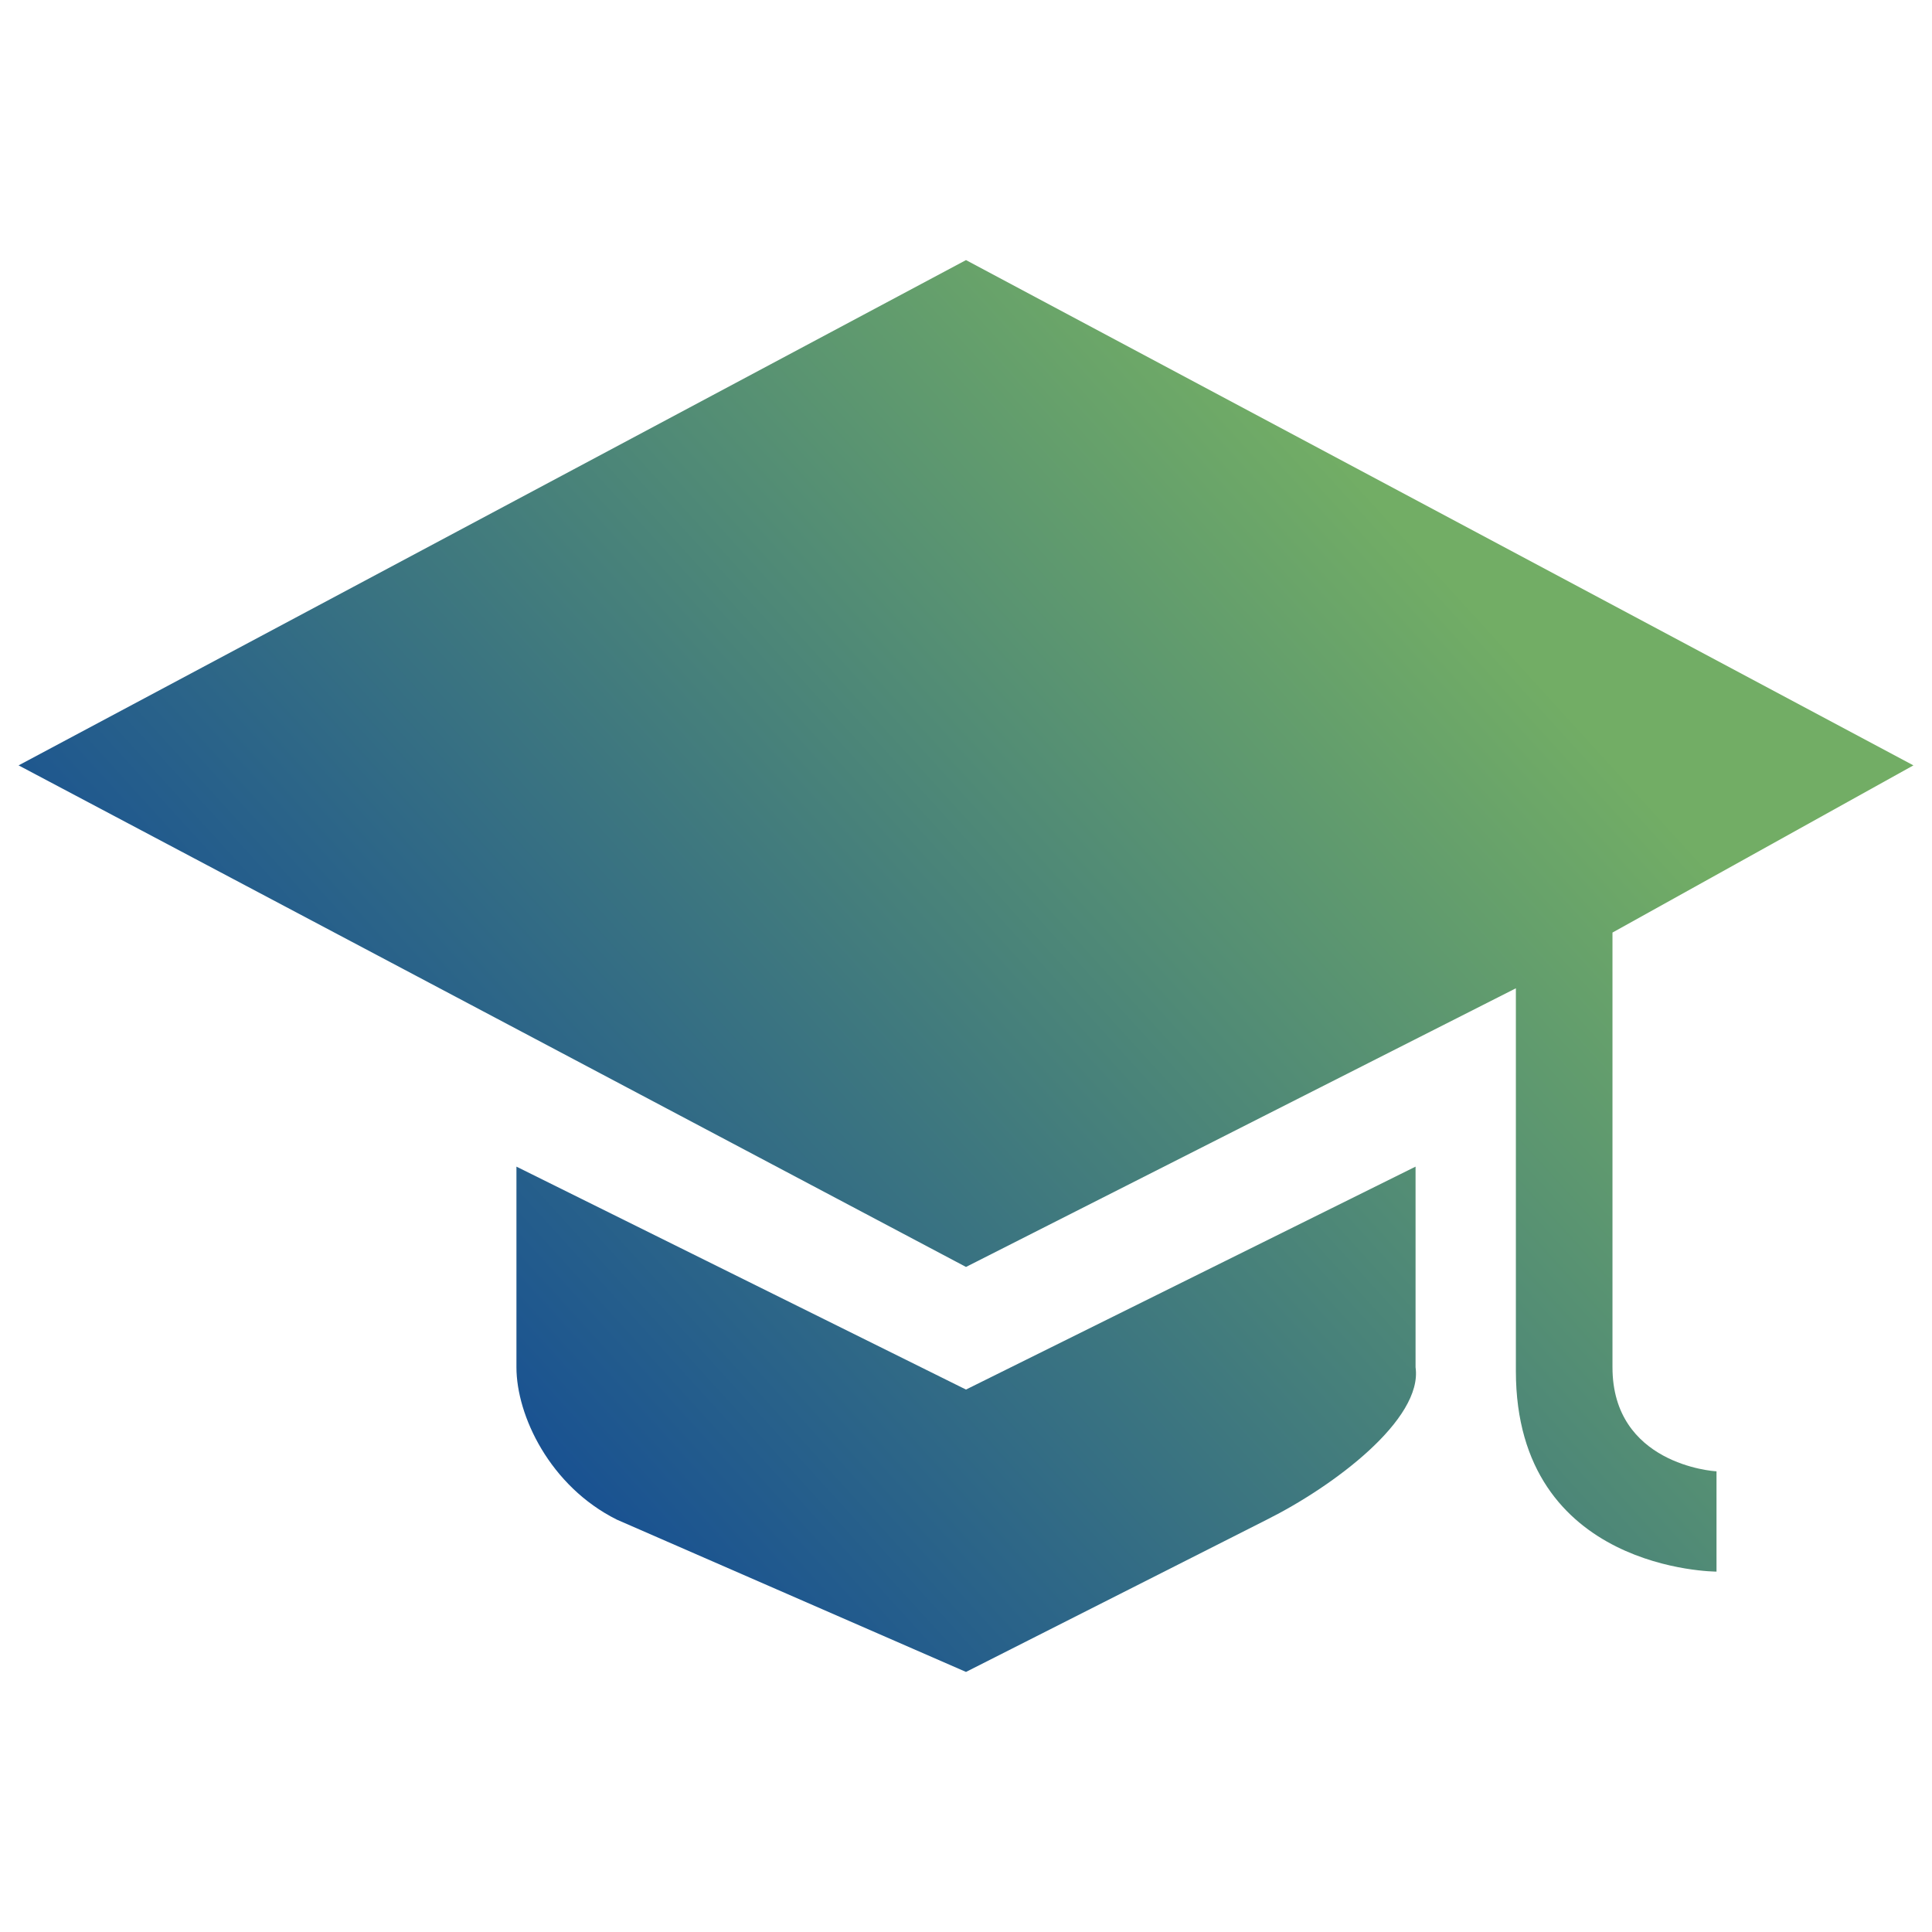
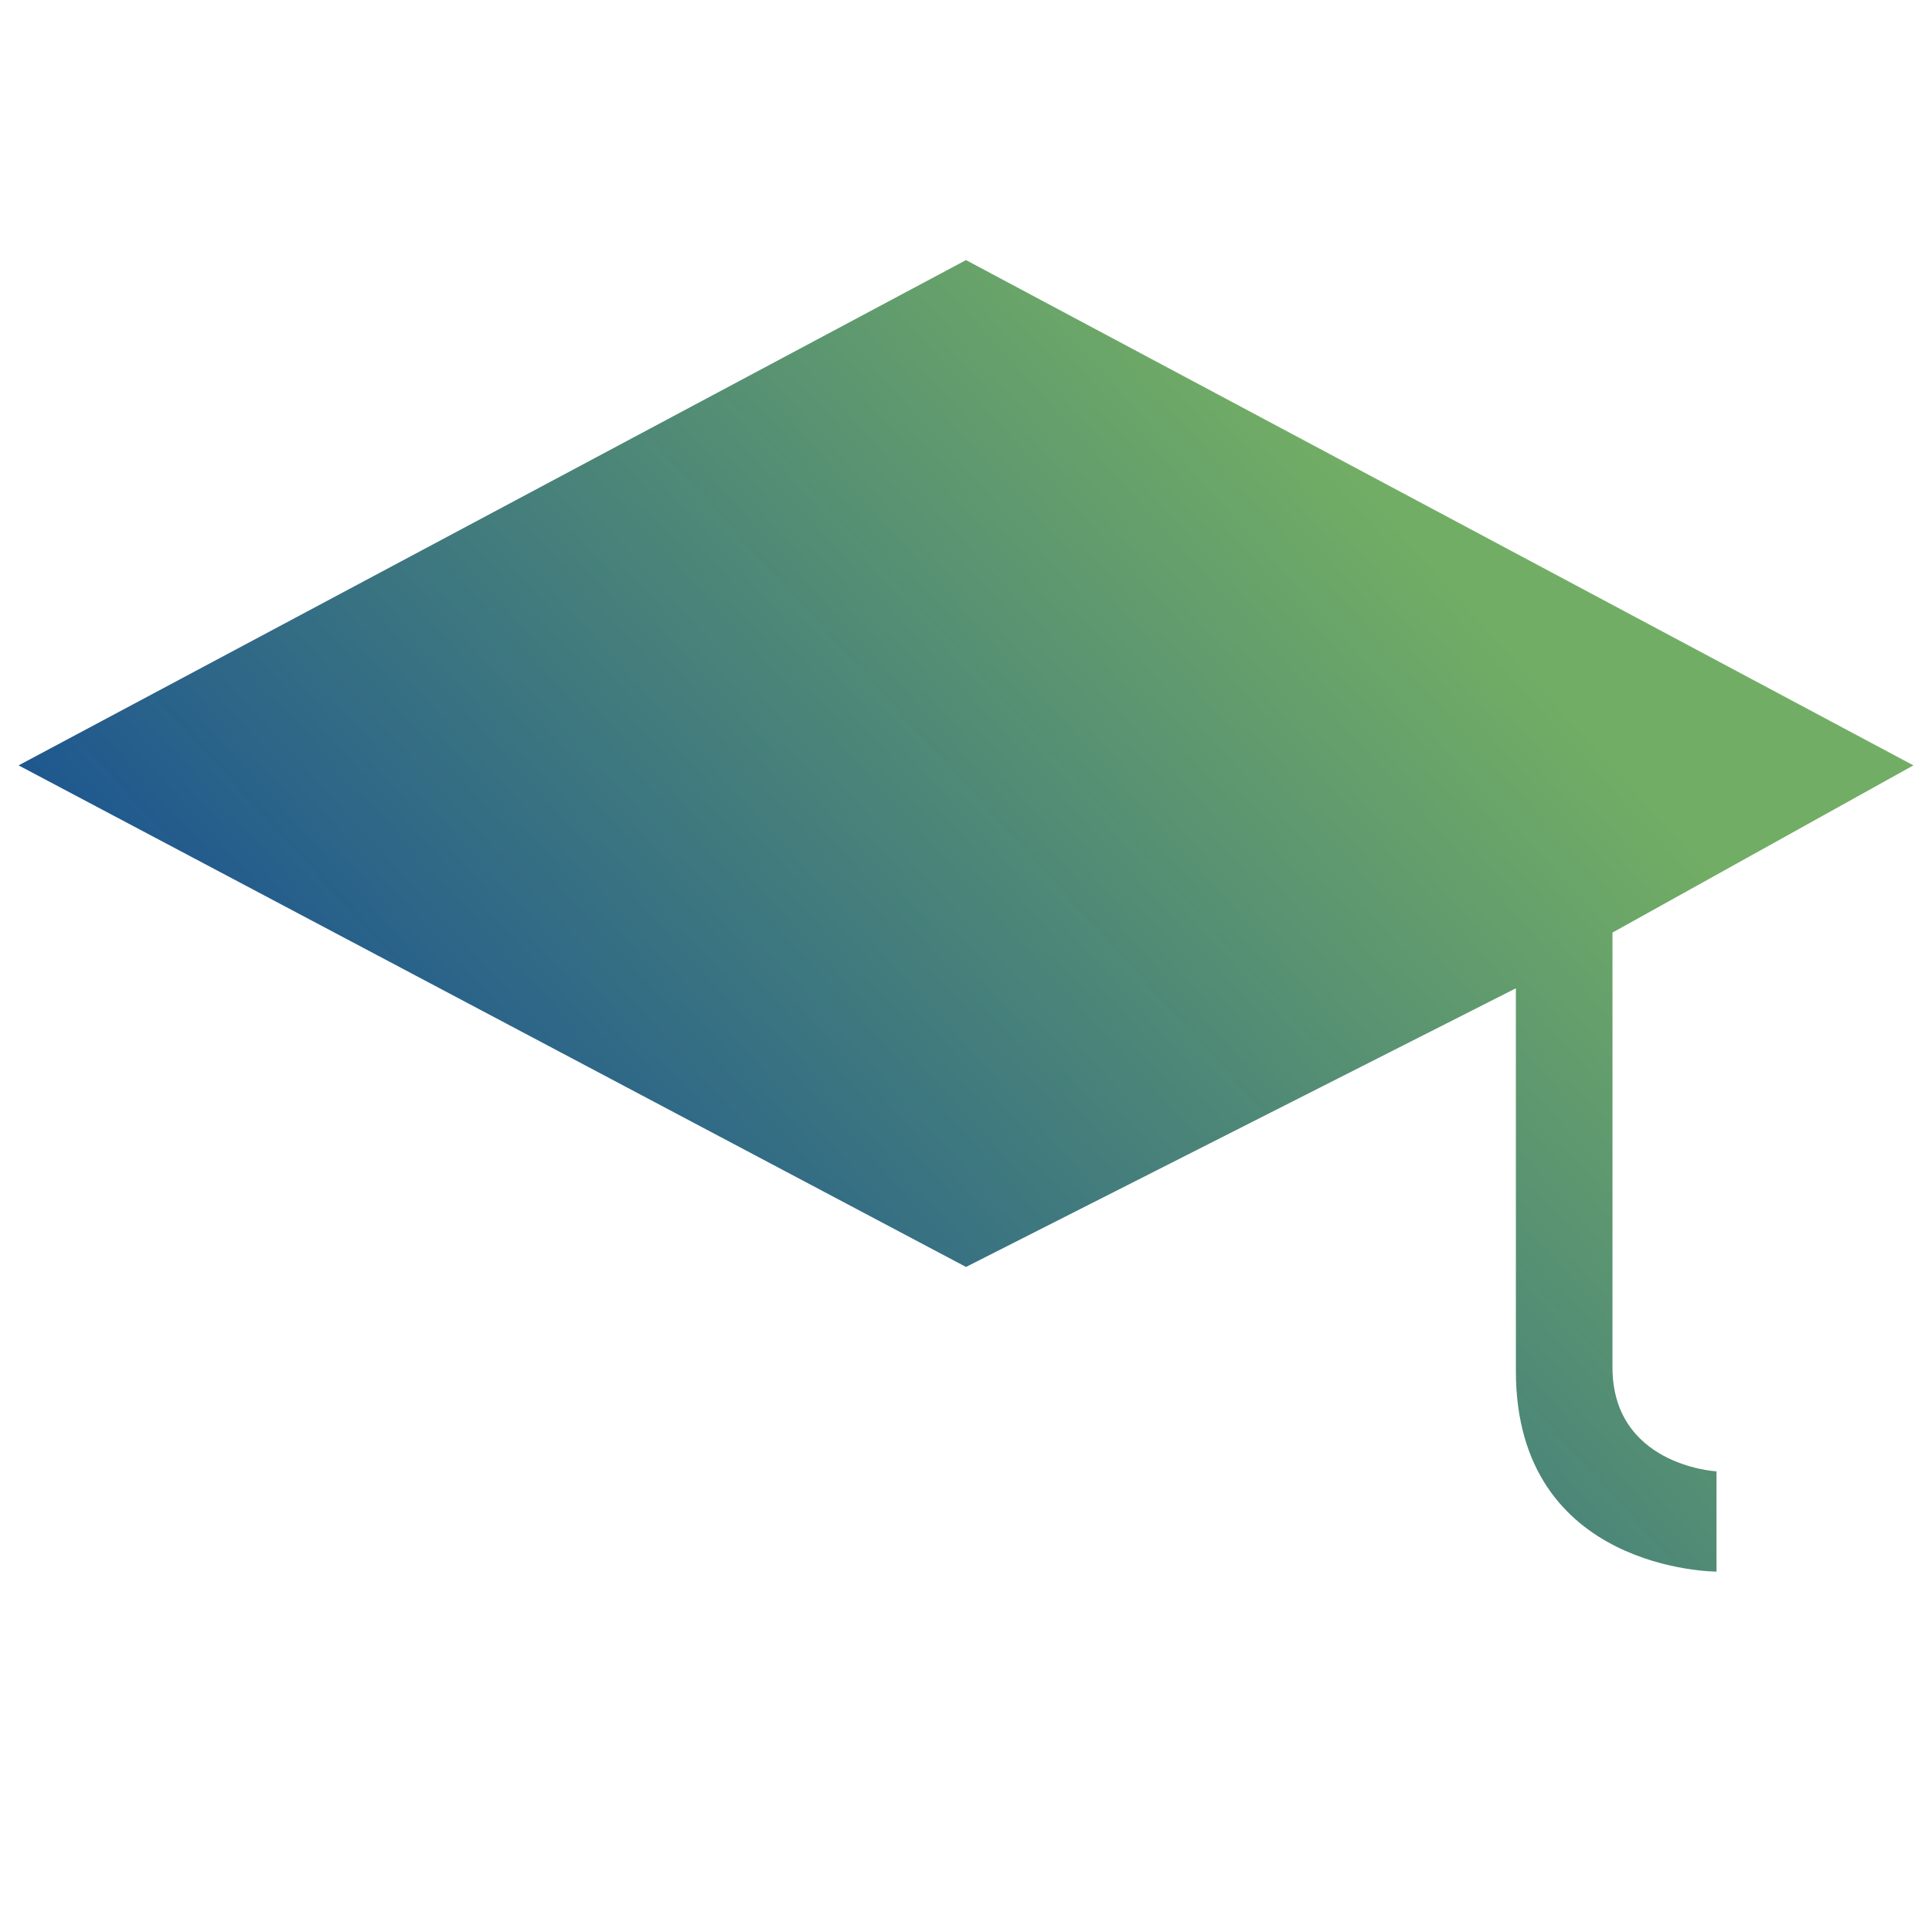
<svg xmlns="http://www.w3.org/2000/svg" version="1.1" id="Layer_1" x="0px" y="0px" viewBox="0 0 52 52" style="enable-background:new 0 0 52 52;" xml:space="preserve">
  <style type="text/css">
	.st0{fill:url(#SVGID_1_);}
	.st1{fill:url(#SVGID_2_);}
</style>
  <g>
    <linearGradient id="SVGID_1_" gradientUnits="userSpaceOnUse" x1="10.378" y1="48.872" x2="42.613" y2="19.524">
      <stop offset="0" style="stop-color:#00389E" />
      <stop offset="1" style="stop-color:#72AD65" />
    </linearGradient>
-     <path class="st0" d="M13.9,31.4v5.4c0,1.3,0.9,3.2,2.7,4.1L26,45l8.1-4.1c1.8-0.9,4.2-2.7,4-4.1v-5.4L26,37.4L13.9,31.4z" />
    <linearGradient id="SVGID_2_" gradientUnits="userSpaceOnUse" x1="7.556" y1="45.773" x2="39.792" y2="16.425">
      <stop offset="0" style="stop-color:#00389E" />
      <stop offset="1" style="stop-color:#72AD65" />
    </linearGradient>
    <path class="st1" d="M43.4,36.8V25.1l8.1-4.5L26,7L0.5,20.6L26,34.1l14.8-7.5v10.3c0,5.4,5.4,5.4,5.4,5.4v-2.7   C46.1,39.6,43.4,39.4,43.4,36.8z" />
  </g>
</svg>